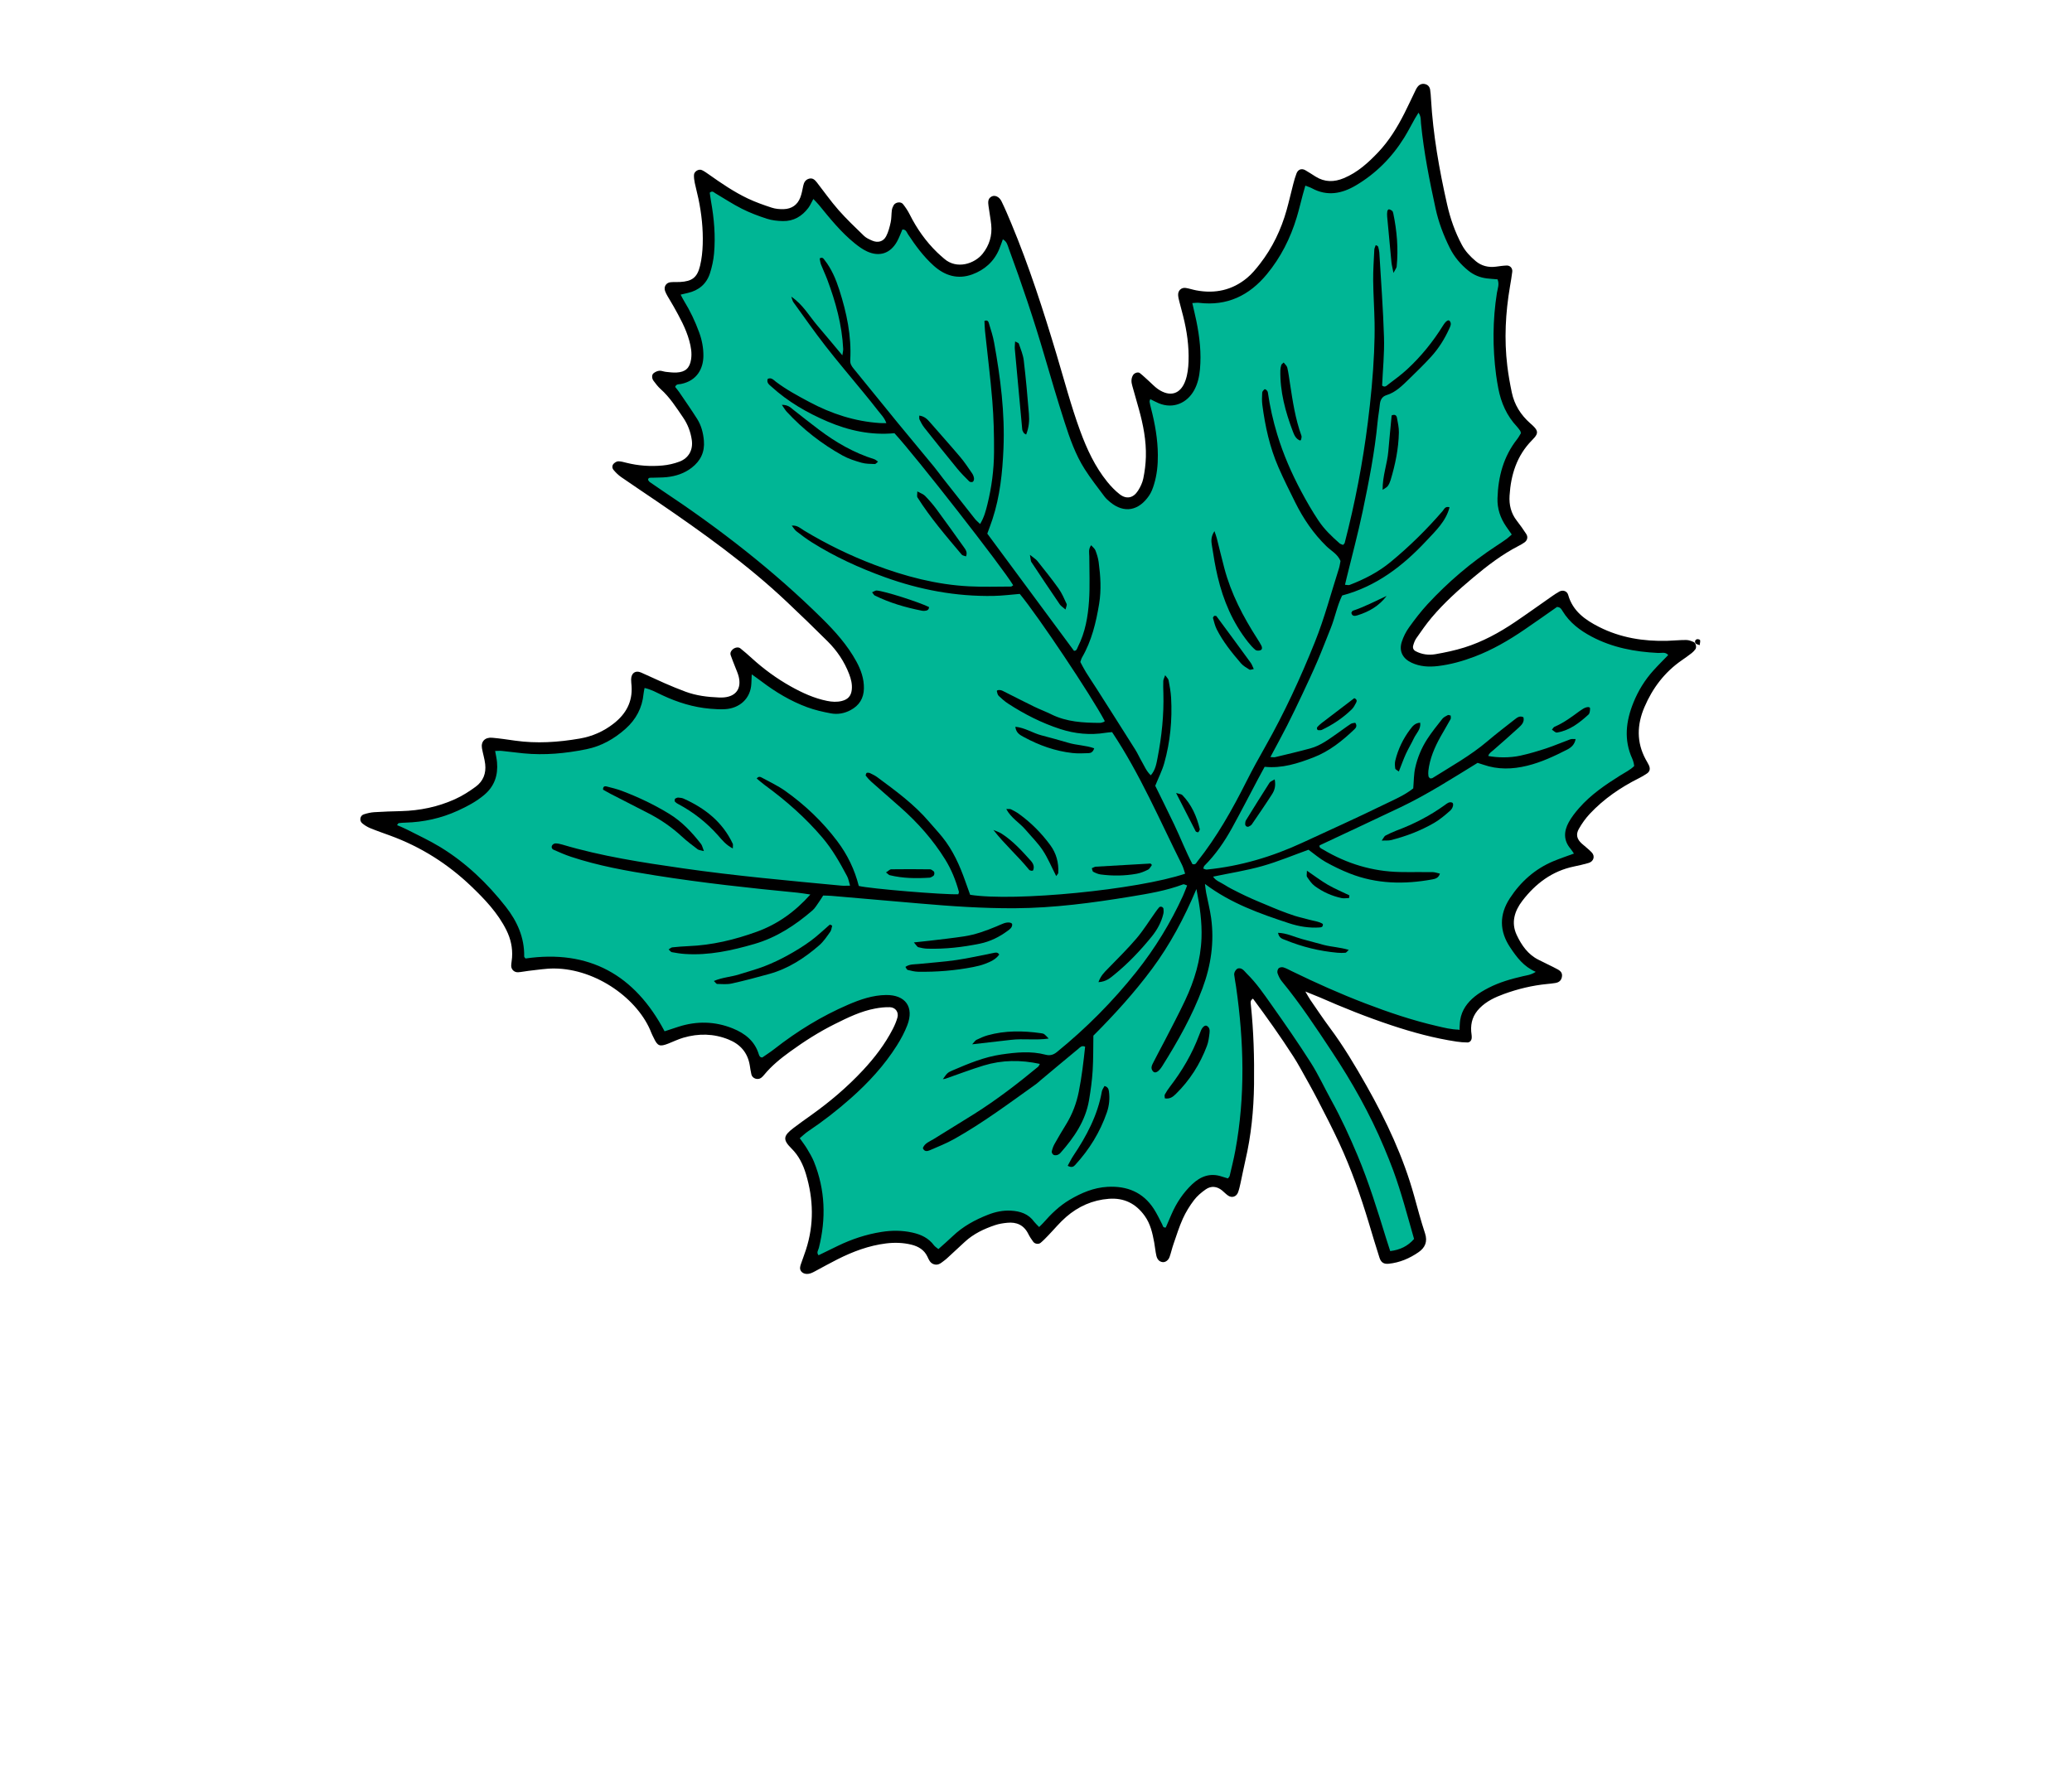
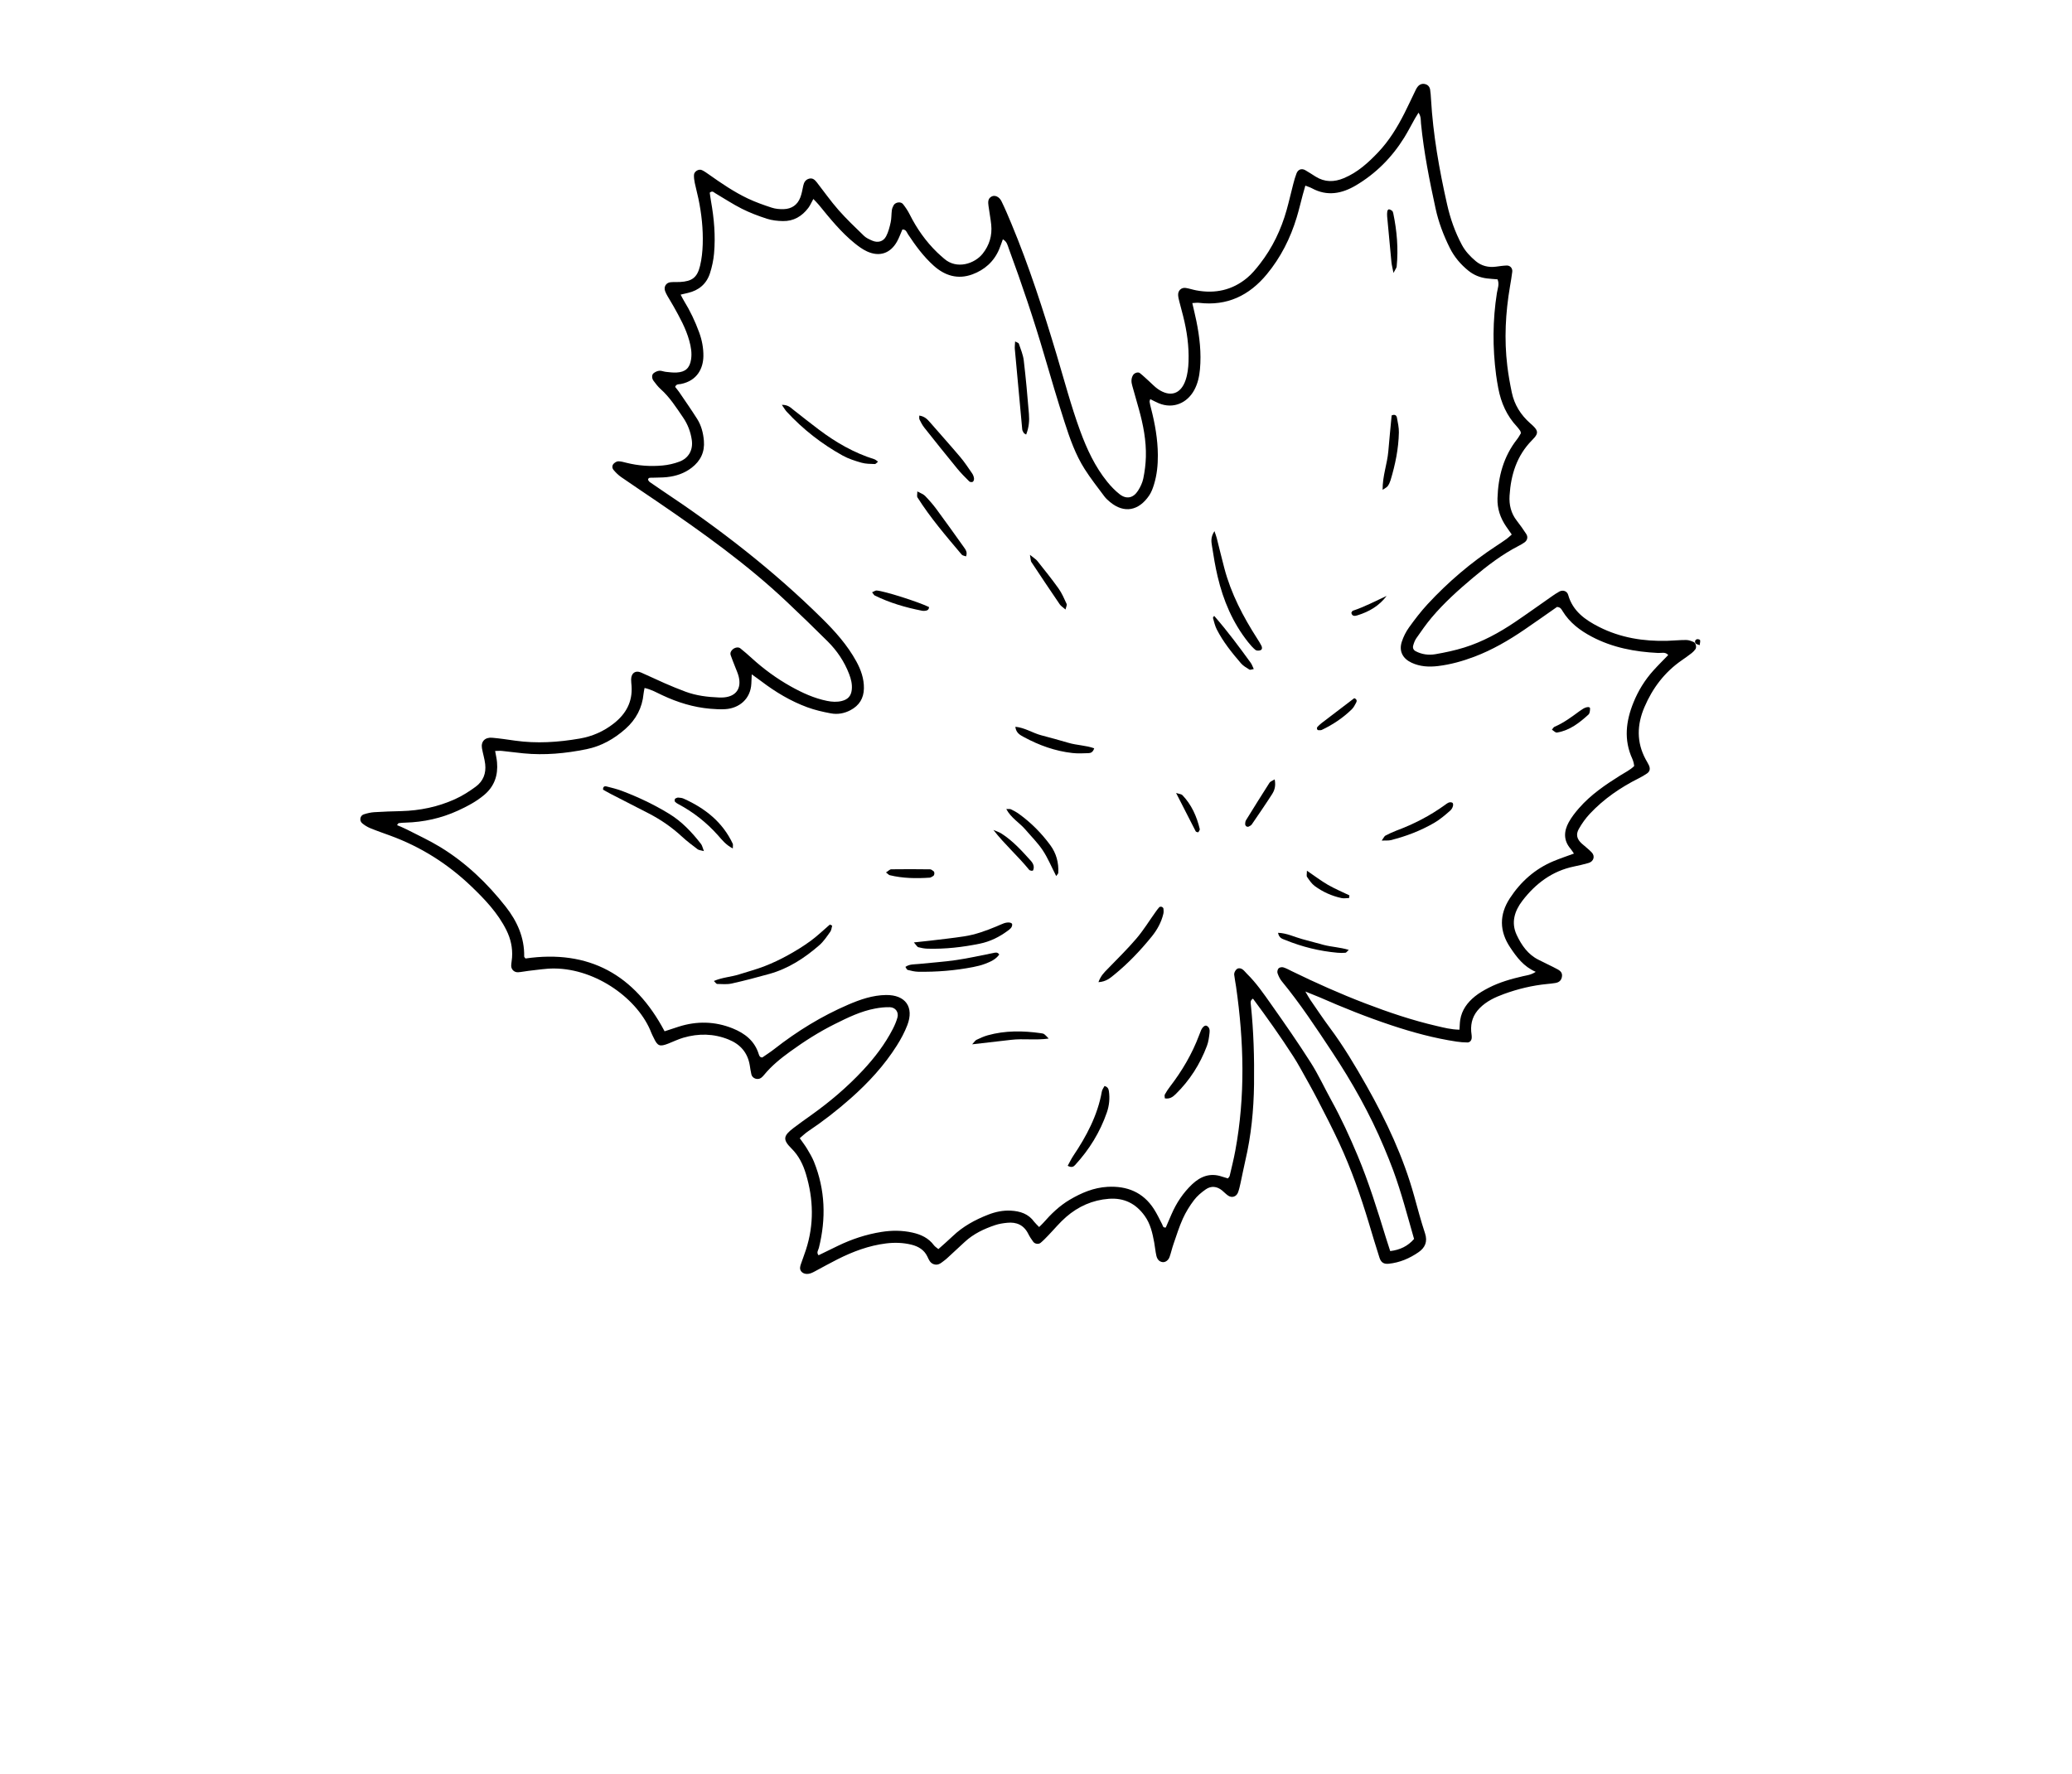
<svg xmlns="http://www.w3.org/2000/svg" width="793" height="679" viewBox="0 0 793 679" fill="none">
  <g clip-path="url(#clip0_63_2337)">
-     <path d="M290.98 406.329C290.508 405.499 290.083 404.957 289.865 404.34C287.61 397.971 282.626 394.947 276.453 393.438C270.247 391.917 264.14 392.419 258.126 394.511C256.863 394.955 255.562 395.294 254.054 395.743C242.727 374.014 225.151 364.467 200.667 367.92C200.324 367.19 199.668 366.454 199.675 365.717C199.693 356.402 194.842 349.314 188.99 342.841C182.266 335.406 174.754 328.791 165.969 323.844C161.78 321.483 157.318 319.597 152.993 317.484C151.814 316.912 150.198 316.715 150.514 314.438C151.761 314.277 153.082 313.982 154.394 313.965C162.463 313.868 170.139 312.141 177.284 308.363C179.859 307.003 182.463 305.565 184.698 303.734C188.097 300.961 189.613 297.149 189.24 292.717C189.072 290.695 188.774 288.692 188.478 286.216C191.381 286.495 193.78 286.595 196.139 286.959C205.822 288.43 215.422 287.749 224.925 285.741C231.142 284.43 236.524 281.396 240.668 276.472C243.275 273.377 244.993 269.838 245.273 265.73C245.343 264.712 245.179 263.68 245.095 262.119C247.42 262.755 248.724 262.98 249.918 263.471C253.111 264.777 256.228 266.244 259.413 267.555C264.585 269.68 270.011 270.575 275.578 270.604C283.009 270.644 286.161 267.535 286.515 260.007C286.552 259.331 286.32 258.642 286.307 258.556C288.436 257.284 289.281 258.208 290.243 258.943C295.759 263.12 301.625 266.782 308.031 269.37C311.351 270.705 314.925 271.793 318.464 272.137C327.36 272.988 330.762 267.66 329.27 260.131C328.257 254.999 325.825 250.395 322.412 246.418C316.012 238.956 308.674 232.421 301.463 225.763C285.704 211.226 268.188 199.002 250.537 186.956C249.183 186.033 247.322 185.534 246.83 183.135C247.595 182.756 248.383 182.123 249.252 181.978C250.6 181.758 252.006 181.959 253.375 181.82C255.249 181.624 257.175 181.486 258.977 180.95C266.731 178.672 269.924 172.722 267.665 164.924C265.998 159.161 262.563 154.442 258.778 149.931C258.348 149.416 257.899 148.925 257.535 148.505C257.754 146.072 259.607 146.339 261.032 146.042C264.4 145.36 266.719 143.446 267.448 140.101C267.914 137.955 268.138 135.648 267.928 133.466C267.351 127.332 264.682 121.913 261.566 116.7C260.793 115.407 260.043 114.11 259.075 112.469C260.461 111.998 261.358 111.538 262.305 111.386C266.903 110.671 269.709 107.946 271.042 103.635C271.599 101.84 272.017 99.965 272.196 98.102C272.881 90.675 272.323 83.298 270.949 75.972C270.704 74.689 270.604 73.375 270.425 72.034C272.523 71.6 273.59 72.876 274.881 73.607C279.073 75.989 283.138 78.662 287.53 80.585C290.941 82.083 294.725 82.965 298.425 83.504C303.36 84.222 307.145 82.172 309.31 77.494C309.66 76.742 310.173 76.053 310.871 74.916C311.895 75.809 312.887 76.417 313.529 77.269C317.351 82.392 321.572 87.154 326.318 91.431C328.372 93.273 330.488 95.035 333.263 95.758C337.661 96.91 340.629 95.655 342.675 91.603C343.505 89.961 344.168 88.234 345.167 85.953C346.373 87.156 347.436 87.798 347.883 88.727C350.329 93.793 354.277 97.622 358.275 101.369C364.858 107.533 376.055 105.242 380.017 97.596C381.26 95.192 382.287 92.68 383.439 90.162C385.309 90.417 385.701 91.81 386.13 93.036C389.559 102.782 393.136 112.486 396.298 122.324C400.829 136.431 404.925 150.677 409.427 164.793C411.845 172.361 415.101 179.604 420.086 185.902C421.575 187.782 423.239 189.541 424.969 191.206C425.812 192.025 426.93 192.628 428.021 193.107C431.821 194.807 435.566 193.801 438.071 190.493C440.904 186.756 441.684 182.347 441.987 177.833C442.453 170.889 441.461 164.075 439.763 157.353C439.349 155.726 438.952 154.089 438.417 151.897C439.722 152.039 440.494 152.044 441.221 152.222C441.703 152.335 442.13 152.711 442.602 152.913C449.289 155.836 454.523 153.592 457.047 146.784C458.97 141.589 458.581 136.235 457.988 130.927C457.529 126.827 456.592 122.788 455.891 118.715C455.719 117.724 455.636 116.706 455.506 115.638C457.453 114.411 459.364 115.134 461.172 115.149C465.165 115.176 469.029 114.798 472.826 113.342C477.702 111.465 481.222 108.052 484.346 104.088C490.888 95.801 494.776 86.304 497.178 76.118C497.494 74.775 497.87 73.449 498.298 72.146C498.452 71.672 498.828 71.279 499.349 70.467C500.524 70.794 501.854 70.989 503.025 71.531C508.588 74.08 513.689 73.086 518.733 69.993C527.493 64.615 534.101 57.322 538.846 48.255C539.723 46.58 540.654 44.914 541.651 43.308C541.965 42.793 542.574 42.463 543.013 42.074C544.71 43.1 544.354 44.59 544.564 45.874C546.37 56.753 547.983 67.66 550.071 78.484C550.948 83.013 552.628 87.421 554.316 91.739C555.299 94.268 556.821 96.67 558.451 98.854C561.681 103.196 565.864 106.022 571.58 105.841C572.239 105.818 572.91 106 573.778 106.127C574.653 108.567 574.075 110.943 573.709 113.232C571.925 124.405 572.184 135.559 573.966 146.691C575.021 153.272 576.95 159.444 582.232 164.032C582.588 164.339 582.706 164.931 583.101 165.719C582.361 166.862 581.592 168.166 580.706 169.388C576.176 175.609 574.339 182.706 574.047 190.238C573.892 194.27 574.712 198.107 577.272 201.438C578.075 202.486 578.577 203.767 579.402 205.271C577.729 206.534 576.315 207.78 574.743 208.747C562.618 216.201 552.182 225.585 543.041 236.418C541.274 238.513 539.736 240.851 538.414 243.262C535.507 248.588 537.098 252.36 543.027 253.637C545.818 254.231 548.889 254.193 551.732 253.758C559.812 252.542 567.464 249.863 574.436 245.567C580.438 241.864 586.296 237.919 592.223 234.091C593.505 233.268 594.826 232.5 596.101 231.717C596.741 232.074 597.314 232.218 597.583 232.586C603.976 241.648 613.335 245.673 623.738 247.718C627.768 248.512 631.94 248.592 636.051 249.01C637.186 249.128 638.328 249.289 639.908 249.487C639.083 251.694 637.68 252.921 636.352 254.119C631.243 258.747 627.898 264.531 625.402 270.835C622.959 276.996 622.837 283.263 625.152 289.531C625.622 290.799 626.098 292.074 626.589 293.422C625.273 295.096 623.577 295.902 621.902 296.739C614.882 300.289 609.014 305.269 603.891 311.183C603.103 312.088 602.409 313.092 601.779 314.122C598.991 318.703 599.261 321.481 602.813 325.741C603.025 325.995 603.092 326.362 603.222 326.684C602.912 328.579 601.194 328.336 599.985 328.671C591.324 331.073 584.531 336.084 579.307 343.31C574.692 349.697 574.621 356.495 578.941 363.043C580.872 365.963 583.123 368.495 586.147 370.321C586.983 370.825 587.7 371.53 588.431 372.12C587.821 374.094 586.202 373.875 584.986 374.251C580.706 375.558 576.363 376.638 572.138 378.108C570.057 378.839 568.189 380.178 566.259 381.311C562.597 383.452 560.69 386.839 559.635 390.802C558.38 395.495 558.037 395.699 553.299 394.654C542.848 392.336 532.589 389.328 522.688 385.255C513.766 381.586 504.972 377.592 496.132 373.736C494.277 372.925 492.431 372.109 490.707 371.35C489.325 373.047 490.367 373.999 491.005 374.913C497.264 383.784 503.736 392.519 509.813 401.518C520.267 416.978 529.08 433.323 535.142 451.031C537.48 457.874 539.364 464.881 541.355 471.837C542.307 475.168 542.069 475.606 539.228 477.281C536.863 478.671 534.478 480.05 531.194 479.564C529.137 473.021 527.218 466.44 524.99 459.957C522.753 453.445 520.438 446.939 517.75 440.612C515.063 434.284 512.038 428.084 508.858 421.982C505.761 416.034 502.071 410.406 499.027 404.433C495.869 398.244 491.66 392.788 487.664 387.195C483.735 381.698 479.537 376.377 474.78 371.575C472.553 373.401 473.55 374.998 473.794 376.4C476.641 393.16 477.122 410.022 475.602 426.897C474.897 434.753 473.004 442.515 471.606 450.31C471.495 450.931 470.996 451.469 470.54 452.307C469.631 452.09 468.788 452.016 468.06 451.685C463.879 449.744 460.296 451.05 457.077 453.792C453.601 456.76 451.396 460.686 449.48 464.753C448.673 466.462 448.071 468.277 447.238 469.982C446.912 470.634 446.196 471.098 445.276 472.035C444.427 470.004 443.835 468.443 443.128 466.939C439.774 459.775 434.315 455.712 426.241 455.328C420.689 455.065 415.651 456.641 410.993 459.441C407.149 461.745 403.488 464.346 400.641 467.928C399.896 468.861 398.993 469.668 397.987 470.701C397.249 470.117 396.455 469.725 395.99 469.092C393.108 465.181 389.07 464.157 384.547 464.523C380.731 464.833 377.016 465.864 373.813 467.969C370.076 470.41 366.539 473.173 362.986 475.877C361.64 476.898 360.483 478.155 359.272 479.283C358.51 478.904 357.903 478.796 357.64 478.436C354.321 473.73 349.44 472.395 344.089 472.217C336.516 471.956 329.415 473.967 322.601 477.066C319.941 478.271 317.381 479.703 314.738 480.967C314.008 481.311 313.168 481.412 312.444 481.61C311.206 480.039 312.113 478.78 312.453 477.538C314.945 468.329 314.702 459.114 312.427 449.921C311.508 446.213 310.069 442.726 307.673 439.681C306.73 438.483 305.918 437.182 305.191 436.141C305.754 433.845 307.5 433.195 308.848 432.195C313.148 429.018 317.663 426.116 321.762 422.701C329.861 415.952 337.223 408.452 342.723 399.367C344.234 396.871 345.616 394.24 346.605 391.505C348.632 385.884 345.683 381.842 339.688 381.911C333.539 381.981 327.818 383.951 322.342 386.577C314.261 390.454 306.404 394.753 299.24 400.2C297.331 401.65 295.613 403.357 293.723 404.852C292.953 405.461 291.994 405.798 290.98 406.329Z" fill="#00B695" />
    <path d="M499.589 379.574C500.499 381.114 500.955 381.989 501.508 382.798C503.96 386.347 506.348 389.94 508.914 393.398C514.187 400.464 518.687 408.033 523.014 415.676C530.567 429.047 537.092 442.909 541.215 457.786C542.55 462.599 543.827 467.43 545.397 472.173C546.446 475.354 545.382 477.644 542.932 479.353C539.498 481.737 535.691 483.365 531.471 483.791C529.613 483.976 528.542 483.305 527.952 481.459C526.533 477.036 525.197 472.578 523.867 468.128C520.728 457.73 517.143 447.489 512.577 437.637C509.971 432.021 507.133 426.495 504.283 421.002C502.144 416.868 499.843 412.823 497.579 408.764C496.74 407.257 495.848 405.776 494.922 404.33C490.076 396.789 484.879 389.493 479.545 382.305C478.429 382.977 478.635 383.814 478.725 384.638C479.795 394.766 480.077 404.935 479.948 415.107C479.82 424.959 478.856 434.733 476.604 444.353C475.934 447.208 475.406 450.095 474.769 452.962C474.511 454.135 474.242 455.327 473.833 456.452C473.214 458.124 471.496 458.696 470.042 457.713C469.196 457.145 468.493 456.359 467.703 455.717C465.73 454.126 463.538 453.882 461.48 455.306C459.809 456.472 458.178 457.846 456.958 459.454C455.309 461.632 453.831 464.023 452.704 466.511C451.29 469.637 450.267 472.951 449.135 476.211C448.566 477.837 448.201 479.534 447.632 481.16C447.173 482.485 445.996 483.306 444.928 483.165C443.519 482.977 442.852 481.918 442.571 480.719C442.186 479.049 442.051 477.312 441.738 475.626C441.072 472.061 440.316 468.57 438.126 465.499C434.729 460.73 430.197 458.49 424.374 458.924C418.14 459.396 412.676 461.837 408.01 465.896C405.553 468.035 403.467 470.589 401.195 472.943C400.247 473.923 399.302 474.925 398.249 475.79C397.466 476.431 396.063 476.216 395.451 475.39C394.737 474.434 394.07 473.41 393.537 472.34C391.849 468.955 389.045 467.732 385.44 468.108C383.907 468.267 382.341 468.497 380.887 468.99C376.613 470.424 372.577 472.318 369.22 475.44C367.075 477.433 364.924 479.418 362.773 481.403C362.39 481.753 362.013 482.111 361.597 482.413C360.361 483.286 359.271 484.555 357.468 484.005C355.949 483.539 355.511 482.25 354.9 480.985C353.691 478.472 351.482 477.153 348.888 476.504C345.681 475.703 342.419 475.604 339.129 476.008C332.533 476.826 326.434 479.119 320.551 482.077C317.628 483.549 314.772 485.151 311.885 486.693C311.43 486.939 310.97 487.177 310.484 487.363C308.942 487.966 307.443 487.699 306.673 486.747C305.916 485.798 306.22 484.794 306.563 483.81C307.176 482.011 307.86 480.245 308.447 478.442C311.592 468.778 311.349 459.089 308.447 449.436C307.351 445.78 305.729 442.455 302.919 439.665C299.498 436.271 299.756 434.826 303.683 431.827C305.876 430.155 308.126 428.55 310.382 426.952C317.563 421.836 324.259 416.161 330.271 409.709C334.75 404.906 338.727 399.708 341.739 393.836C342.437 392.463 343.057 391.014 343.468 389.534C344.041 387.491 342.727 385.641 340.566 385.577C338.695 385.523 336.789 385.742 334.938 386.088C329.455 387.111 324.48 389.542 319.549 392.001C313.519 395.002 307.845 398.617 302.389 402.577C298.742 405.216 295.274 408.025 292.407 411.527C292.079 411.921 291.718 412.303 291.316 412.607C290.04 413.592 287.962 412.902 287.579 411.337C287.3 410.173 287.145 408.968 286.946 407.784C286.126 402.93 283.31 399.742 278.793 397.929C273.12 395.645 267.353 395.567 261.551 397.251C259.575 397.826 257.703 398.753 255.779 399.505C252.47 400.796 251.664 400.472 250.183 397.298C249.89 396.674 249.539 396.069 249.297 395.434C244.412 382.601 228.322 370.86 212.112 370.763C208.856 370.741 205.599 371.311 202.349 371.652C200.98 371.792 199.631 372.13 198.26 372.2C196.744 372.264 195.603 371.087 195.648 369.625C195.686 368.594 195.909 367.575 195.974 366.549C196.23 362.848 195.45 359.374 193.799 356.058C190.511 349.463 185.511 344.228 180.282 339.224C171.333 330.669 161.042 324.173 149.385 319.906C146.796 318.958 144.184 318.062 141.628 317.008C140.545 316.558 139.498 315.906 138.597 315.139C137.442 314.161 137.794 312.225 139.207 311.759C140.509 311.336 141.877 311.008 143.236 310.922C146.675 310.698 150.127 310.595 153.569 310.51C160.72 310.32 167.562 308.904 174.12 305.948C176.991 304.655 179.579 302.991 182.072 301.157C184.973 299.027 186.089 296.014 185.693 292.532C185.46 290.485 184.813 288.489 184.458 286.455C184.014 283.869 185.604 282.181 188.388 282.426C191.309 282.68 194.211 283.127 197.119 283.533C205.4 284.706 213.618 284.162 221.831 282.746C226.709 281.907 231.041 279.997 234.921 276.947C239.569 273.303 242.12 268.686 241.714 262.646C241.658 261.786 241.533 260.928 241.547 260.067C241.591 257.673 243.182 256.528 245.31 257.443C248.318 258.737 251.256 260.185 254.261 261.493C256.943 262.659 259.652 263.796 262.404 264.807C266.495 266.315 270.775 266.839 275.104 267.01C275.796 267.036 276.485 267.04 277.172 266.974C281.709 266.527 283.819 263.567 282.723 259.047C282.403 257.723 281.798 256.466 281.311 255.175C280.762 253.726 280.145 252.3 279.655 250.834C279.356 249.931 279.759 249.153 280.465 248.555C281.325 247.837 282.606 247.605 283.336 248.195C284.819 249.371 286.247 250.62 287.642 251.892C292.242 256.095 297.238 259.748 302.671 262.79C307.048 265.232 311.579 267.32 316.547 268.321C318.43 268.698 320.302 268.822 322.184 268.349C324.509 267.767 325.735 266.439 325.995 264.047C326.217 261.942 325.721 259.959 324.964 257.993C323.138 253.239 320.351 249.109 316.779 245.549C311.666 240.44 306.453 235.425 301.203 230.459C286.012 216.093 269.054 203.989 251.846 192.224C247.16 189.016 242.411 185.887 237.746 182.641C236.643 181.874 235.635 180.887 234.782 179.85C234.233 179.182 234.206 178.16 234.892 177.481C235.34 177.039 236.051 176.601 236.638 176.594C237.647 176.599 238.667 176.892 239.673 177.148C244.238 178.301 248.88 178.632 253.539 178.207C255.741 178.006 257.976 177.499 260.045 176.717C263.584 175.383 265.31 172.229 264.766 168.448C264.316 165.346 263.225 162.443 261.447 159.842C258.816 156.004 256.337 152.06 252.809 148.919C251.787 148.012 250.959 146.876 250.123 145.781C249.446 144.894 249.385 143.518 250.09 142.92C250.69 142.406 251.548 142.009 252.321 141.93C253.143 141.854 254.002 142.271 254.857 142.36C256.224 142.506 257.613 142.683 258.978 142.606C262.345 142.432 263.994 140.879 264.492 137.577C264.864 135.143 264.449 132.785 263.803 130.434C262.51 125.733 260.162 121.52 257.807 117.313C257.052 115.96 256.212 114.655 255.444 113.3C255.104 112.71 254.784 112.082 254.55 111.441C253.953 109.789 254.91 108.211 256.647 108.04C257.845 107.925 259.06 108.023 260.264 107.952C264.872 107.692 266.841 106.259 267.93 101.752C268.572 99.094 268.86 96.305 268.946 93.562C269.138 87.684 268.505 81.861 267.311 76.098C266.892 74.073 266.329 72.079 265.91 70.055C265.706 69.05 265.563 68.015 265.599 66.998C265.635 65.625 267.422 64.543 268.661 65.133C269.58 65.568 270.432 66.179 271.267 66.766C276.054 70.152 280.896 73.465 286.205 75.99C289.153 77.385 292.251 78.486 295.358 79.498C296.799 79.97 298.424 80.113 299.951 80.064C302.983 79.969 305.211 78.451 306.3 75.587C306.849 74.153 307.112 72.598 307.425 71.079C307.694 69.804 308.282 68.815 309.57 68.424C310.979 67.986 311.857 68.838 312.623 69.817C315.379 73.343 317.958 77.04 320.912 80.393C323.976 83.87 327.352 87.082 330.69 90.308C331.528 91.118 332.703 91.634 333.795 92.113C335.953 93.054 338.062 92.517 339.141 90.453C340.005 88.809 340.479 86.93 340.882 85.101C341.214 83.593 341.127 82.01 341.332 80.473C341.42 79.82 341.681 79.142 342.021 78.562C342.738 77.352 344.772 77.08 345.606 78.141C346.554 79.347 347.442 80.654 348.125 82.022C350.851 87.472 354.3 92.382 358.668 96.627C359.536 97.464 360.448 98.246 361.352 99.034C366.219 103.298 373.065 100.922 376.082 97.126C378.685 93.857 379.775 90.13 379.36 86.01C379.119 83.613 378.629 81.249 378.326 78.848C378.152 77.48 377.981 76.015 379.53 75.218C380.765 74.581 382.429 75.288 383.297 77.058C384.66 79.842 385.863 82.703 387.053 85.56C393.887 101.95 399.31 118.828 404.405 135.828C407.323 145.553 409.901 155.385 413.404 164.95C415.977 171.961 419.076 178.64 423.795 184.472C425.195 186.191 426.773 187.843 428.516 189.205C431.114 191.234 433.739 190.691 435.549 187.844C436.458 186.418 437.236 184.788 437.571 183.148C438.12 180.46 438.474 177.695 438.551 174.958C438.727 168.701 437.543 162.613 435.87 156.605C435.039 153.616 434.207 150.626 433.343 147.659C432.941 146.285 432.864 144.956 433.604 143.66C434.102 142.78 435.52 142.252 436.277 142.847C437.486 143.8 438.588 144.887 439.742 145.914C440.896 146.941 441.948 148.11 443.214 148.976C447.864 152.15 451.919 150.893 453.747 145.529C454.515 143.29 454.797 140.813 454.882 138.425C455.09 132.536 454.258 126.733 452.818 121.024C452.352 119.186 451.835 117.36 451.382 115.525C451.169 114.693 450.949 113.853 450.899 113.002C450.795 111.242 452.13 109.968 453.83 110.236C455.185 110.449 456.502 110.913 457.858 111.161C465.042 112.508 471.612 111.093 477.268 106.402C479.106 104.883 480.672 102.975 482.145 101.085C486.976 94.89 490.309 87.92 492.43 80.365C493.364 77.042 494.111 73.672 494.986 70.332C495.335 69.001 495.705 67.667 496.205 66.384C496.792 64.852 498.148 64.355 499.553 65.148C500.901 65.91 502.18 66.778 503.497 67.597C507.007 69.781 510.553 69.778 514.353 68.191C519.599 65.997 523.643 62.301 527.458 58.292C531.651 53.877 534.785 48.724 537.524 43.327C538.847 40.714 540.069 38.041 541.354 35.407C541.728 34.638 542.068 33.821 542.603 33.164C543.283 32.324 544.246 31.924 545.37 32.18C546.5 32.444 547.162 33.223 547.343 34.314C547.535 35.504 547.606 36.707 547.677 37.911C548.462 51.547 550.829 64.942 553.835 78.234C555.05 83.639 556.853 88.799 559.479 93.716C560.82 96.232 562.712 98.198 564.793 99.961C566.979 101.805 569.667 102.471 572.564 102.081C573.927 101.899 575.286 101.695 576.66 101.646C577.969 101.608 578.931 102.698 578.778 104.022C578.554 105.904 578.222 107.767 577.908 109.64C576.185 119.731 575.646 129.858 576.873 140.042C577.28 143.457 577.887 146.852 578.594 150.223C579.572 154.931 582.019 158.827 585.609 162.007C586.127 162.462 586.653 162.91 587.121 163.411C588.562 164.935 588.61 165.919 587.326 167.452C586.998 167.847 586.632 168.22 586.274 168.588C580.513 174.451 578.254 181.724 577.745 189.691C577.515 193.243 578.289 196.522 580.549 199.389C581.834 201.01 583.013 202.717 584.139 204.449C584.867 205.561 584.55 206.869 583.473 207.632C582.779 208.128 582.027 208.559 581.26 208.952C574.933 212.207 569.33 216.482 563.892 221.045C558.2 225.819 552.694 230.76 547.905 236.44C545.803 238.936 543.941 241.641 542.071 244.317C541.499 245.141 541.122 246.161 540.857 247.137C540.625 248.008 540.911 248.825 541.809 249.298C544.197 250.552 546.792 250.881 549.357 250.439C553.08 249.791 556.814 249.007 560.406 247.884C567.361 245.715 573.726 242.244 579.759 238.177C584.478 234.991 589.097 231.662 593.767 228.405C594.753 227.717 595.755 227.017 596.804 226.452C598.158 225.732 599.758 226.246 600.174 227.741C601.932 233.973 606.685 237.311 611.993 240.003C620.182 244.147 628.984 245.56 638.088 245.319C640.503 245.254 642.911 244.993 645.318 245.003C646.3 245.004 647.317 245.394 648.241 245.801C649.08 246.173 649.397 247.832 648.85 248.556C648.439 249.103 647.971 249.618 647.43 250.031C646.202 250.982 644.94 251.886 643.662 252.766C637.085 257.307 632.47 263.422 629.359 270.711C626.499 277.41 626.284 284.085 629.813 290.653C630.222 291.408 630.683 292.138 631.052 292.921C631.677 294.257 631.466 295.327 630.338 296.102C629.347 296.782 628.305 297.39 627.226 297.93C620.23 301.428 613.843 305.801 608.477 311.518C606.843 313.261 605.421 315.258 604.249 317.34C603.039 319.472 603.537 321.253 605.333 322.895C606.603 324.054 608.015 325.079 609.192 326.326C610.565 327.767 609.922 329.812 607.977 330.365C606.156 330.89 604.304 331.32 602.453 331.701C594.087 333.424 587.725 338.205 582.642 344.836C579.628 348.771 578.265 353.208 580.47 357.911C582.308 361.818 584.753 365.407 588.849 367.431C590.092 368.042 591.32 368.65 592.554 369.267C593.789 369.883 595.036 370.467 596.239 371.141C597.619 371.915 598.017 372.808 597.753 374.091C597.472 375.469 596.528 376.116 595.239 376.318C594.22 376.485 593.197 376.596 592.163 376.69C586.466 377.237 580.942 378.574 575.586 380.525C572.195 381.768 568.934 383.263 566.297 385.942C563.797 388.478 562.822 391.404 563.058 394.844C563.121 395.698 563.33 396.557 563.251 397.392C563.165 398.303 562.589 399.071 561.599 399.076C560.227 399.076 558.85 398.95 557.493 398.75C548.938 397.472 540.624 395.2 532.432 392.476C523.096 389.367 513.976 385.719 504.98 381.758C503.444 381.116 501.861 380.507 499.589 379.574ZM397.7 469.731C398.354 469.074 398.85 468.633 399.287 468.14C402.253 464.747 405.457 461.625 409.358 459.317C413.851 456.655 418.592 454.636 423.888 454.346C431.329 453.942 437.46 456.39 441.608 462.81C442.814 464.675 443.766 466.718 444.792 468.697C445.076 469.256 445.03 470.056 446.171 469.91C446.882 468.268 447.628 466.541 448.375 464.815C450.246 460.495 452.823 456.629 456.237 453.385C459.431 450.353 463.159 448.899 467.605 450.407C468.407 450.674 469.224 450.896 469.963 451.125C470.274 450.672 470.568 450.432 470.629 450.129C471.372 446.94 472.177 443.754 472.771 440.538C476.655 419.626 476.073 398.686 473.074 377.741C472.854 376.205 472.526 374.684 472.354 373.149C472.245 372.162 473.164 370.835 473.91 370.717C474.842 370.563 475.567 370.991 476.186 371.658C476.536 372.041 476.87 372.434 477.238 372.792C480.83 376.314 483.663 380.46 486.538 384.53C491.716 391.851 496.831 399.216 501.64 406.771C504.594 411.412 506.897 416.459 509.561 421.279C513.308 428.073 516.538 435.11 519.539 442.26C523.879 452.6 527.174 463.291 530.47 473.982C530.969 475.596 531.503 477.209 532.064 478.945C535.831 478.48 538.785 477.07 541.194 474.301C538.638 465.4 536.35 456.559 533.198 447.99C532.129 445.084 530.947 442.22 529.752 439.355C524.347 426.436 517.483 414.275 509.774 402.632C503.691 393.437 497.612 384.215 490.59 375.675C489.845 374.776 489.316 373.645 488.935 372.539C488.751 372.005 488.966 371.076 489.364 370.68C489.73 370.306 490.647 370.163 491.194 370.337C492.337 370.686 493.396 371.306 494.48 371.826C503.623 376.287 512.913 380.432 522.41 384.078C531.433 387.535 540.582 390.631 550.008 392.802C552.657 393.412 555.309 394.128 558.578 394.187C558.677 392.853 558.671 391.64 558.855 390.448C559.454 386.661 561.6 383.77 564.481 381.441C566.076 380.15 567.9 379.103 569.726 378.16C573.891 376.011 578.371 374.753 582.911 373.701C584.357 373.366 585.872 373.267 587.762 372.043C583.128 370.028 580.498 366.461 578.012 362.746C573.797 356.467 573.767 350.117 577.865 343.854C582.01 337.523 587.496 332.621 594.547 329.675C597.03 328.641 599.584 327.792 602.379 326.764C601.819 325.961 601.484 325.38 601.051 324.878C598.316 321.668 598.517 318.194 600.396 314.768C601.467 312.827 602.874 311.03 604.335 309.361C608.807 304.244 614.372 300.456 620.081 296.875C621.947 295.703 623.966 294.732 625.442 293.253C625.337 292.629 625.314 292.29 625.219 291.967C625.085 291.469 624.945 290.964 624.728 290.501C621.399 283.237 622.277 276.053 625.163 268.934C626.984 264.425 629.513 260.32 632.771 256.7C634.595 254.67 636.538 252.76 638.46 250.769C637.373 249.447 635.889 250.033 634.591 249.969C625.713 249.532 617.133 247.93 609.184 243.724C604.704 241.353 600.749 238.379 598.053 233.972C597.61 233.253 597.248 232.429 595.904 232.351C591.879 235.159 587.675 238.151 583.41 241.055C577.415 245.143 571.167 248.781 564.353 251.371C559.826 253.087 555.191 254.394 550.38 254.973C546.899 255.392 543.49 255.217 540.249 253.708C536.81 252.1 535.343 249.235 536.498 245.687C537.122 243.75 538.083 241.839 539.27 240.183C541.476 237.108 543.791 234.086 546.348 231.31C554.225 222.8 562.998 215.321 572.713 208.957C574.014 208.109 575.303 207.245 576.565 206.341C577.228 205.867 577.813 205.281 578.579 204.617C577.736 203.408 577.051 202.444 576.388 201.476C574.198 198.253 573.005 194.712 573.122 190.777C573.377 182.479 575.413 174.77 580.647 168.117C581.258 167.348 581.704 166.445 582.092 165.832C581.944 165.297 581.945 165.096 581.848 164.974C581.447 164.415 581.055 163.837 580.587 163.336C576.675 159.186 574.492 154.208 573.432 148.672C573.114 146.978 572.826 145.277 572.594 143.571C571.22 133.076 571.249 122.607 572.903 112.128C573.17 110.476 573.92 108.806 573.139 106.94C571.808 106.828 570.442 106.753 569.072 106.586C566.448 106.265 564.057 105.297 562 103.636C559.017 101.225 556.582 98.361 554.86 94.894C552.473 90.082 550.575 85.106 549.435 79.861C547.088 69.088 544.936 58.273 543.848 47.272C543.727 45.997 543.919 44.61 542.892 43.139C542.341 44.044 541.893 44.724 541.493 45.439C540.139 47.838 538.891 50.304 537.442 52.651C532.728 60.253 526.571 66.463 518.865 71.012C513.542 74.147 507.95 75.235 502.144 72.099C501.42 71.706 500.6 71.462 499.585 71.059C499.194 72.431 498.862 73.549 498.563 74.68C497.807 77.512 497.143 80.374 496.295 83.176C493.877 91.187 490.176 98.544 484.831 105.003C478.108 113.132 469.639 117.232 458.902 115.929C458.112 115.83 457.297 115.985 456.321 116.027C456.89 118.538 457.431 120.702 457.877 122.885C459.121 128.991 459.822 135.132 459.25 141.382C458.993 144.15 458.409 146.838 457.07 149.309C454.408 154.24 449.06 156.694 443.464 154.369C442.362 153.908 441.309 153.331 440.227 152.797C440.122 153.19 439.928 153.538 439.977 153.846C440.105 154.691 440.319 155.523 440.533 156.355C442.043 162.215 443.098 168.134 443.136 174.207C443.164 178.028 442.786 181.791 441.667 185.443C441.224 186.91 440.67 188.42 439.819 189.676C435.847 195.544 430.256 196.666 424.866 192.212C424.077 191.556 423.283 190.858 422.676 190.04C420.102 186.587 417.427 183.194 415.122 179.566C411.586 174.007 409.423 167.786 407.42 161.56C404.733 153.198 402.244 144.782 399.778 136.349C395.716 122.457 391.105 108.761 386.095 95.188C385.63 93.929 385.419 92.492 383.814 91.614C383.328 92.934 382.915 94.191 382.406 95.41C380.411 100.146 376.8 103.327 372.12 105.044C366.599 107.063 361.626 105.58 357.308 101.678C353.425 98.181 350.385 94.026 347.521 89.701C347.021 88.95 346.784 87.78 345.363 87.861C344.674 89.417 344.111 91.051 343.276 92.532C340.731 97.038 336.563 98.421 331.812 96.239C330.12 95.457 328.563 94.31 327.101 93.131C321.85 88.875 317.633 83.626 313.386 78.421C312.787 77.681 312.082 77.026 311.287 76.174C310.53 77.53 310.063 78.659 309.352 79.605C306.927 82.809 303.717 84.717 299.637 84.632C297.589 84.595 295.465 84.364 293.528 83.741C290.262 82.686 287.005 81.46 283.944 79.919C280.409 78.142 277.105 75.931 273.688 73.931C273.165 73.622 272.684 72.882 271.634 73.768C271.778 74.719 271.907 75.871 272.11 76.993C273.301 83.633 273.888 90.339 273.28 97.063C273.048 99.612 272.499 102.182 271.716 104.619C270.397 108.695 267.447 111.179 263.249 112.146C262.421 112.333 261.591 112.533 260.494 112.791C260.984 113.714 261.338 114.459 261.765 115.155C264.126 118.98 266.045 123.019 267.583 127.241C268.656 130.169 269.243 133.198 269.204 136.346C269.135 140.874 266.966 145.733 260.56 147.01C259.831 147.152 258.844 146.907 258.399 148.116C258.885 148.746 259.447 149.382 259.922 150.079C262.245 153.494 264.613 156.888 266.825 160.381C268.411 162.891 269.14 165.751 269.393 168.707C269.762 173 268.16 176.399 264.734 179.049C261.899 181.239 258.668 182.288 255.19 182.658C253.308 182.859 251.399 182.785 249.507 182.887C248.916 182.921 248.059 182.692 248.032 183.739C248.253 184.022 248.411 184.349 248.67 184.535C250.224 185.626 251.787 186.698 253.356 187.743C275.205 202.262 295.879 218.252 314.566 236.715C319.612 241.693 324.317 246.945 327.746 253.216C329.505 256.433 330.703 259.829 330.638 263.55C330.572 267.32 328.857 270.1 325.475 271.88C323.083 273.147 320.528 273.57 317.954 273.084C314.913 272.523 311.869 271.821 308.974 270.756C302.628 268.423 296.871 264.969 291.484 260.891C290.325 260.009 289.134 259.184 287.709 258.158C287.653 259.603 287.61 260.626 287.558 261.655C287.302 267.543 282.936 271.168 277.517 271.485C275.631 271.596 273.721 271.486 271.834 271.324C265.407 270.773 259.334 268.899 253.506 266.157C251.379 265.159 249.309 263.955 246.69 263.371C246.524 264.302 246.362 264.935 246.303 265.579C245.797 270.991 243.407 275.448 239.377 279.028C235.056 282.869 230.15 285.653 224.434 286.816C216.448 288.439 208.415 289.198 200.271 288.39C197.527 288.118 194.794 287.743 192.044 287.463C191.243 287.383 190.411 287.479 189.497 287.491C189.778 289.115 190.11 290.455 190.222 291.819C190.651 296.756 189.259 300.966 185.36 304.277C182.291 306.879 178.781 308.713 175.186 310.358C168.841 313.247 162.142 314.73 155.156 314.923C154.296 314.944 153.436 315 152.586 315.12C152.393 315.148 152.242 315.525 151.956 315.879C153.249 316.443 154.52 316.926 155.725 317.552C160.005 319.754 164.409 321.777 168.51 324.282C178.319 330.275 186.522 338.133 193.586 347.141C197.909 352.659 200.751 358.903 200.617 366.17C200.615 366.42 200.945 366.674 201.123 366.929C225.428 363.423 242.899 373.125 254.355 394.801C256.137 394.22 257.9 393.628 259.666 393.058C266.662 390.813 273.622 390.957 280.432 393.7C285.058 395.568 288.817 398.465 290.381 403.52C290.569 404.145 290.828 404.839 291.758 404.817C293.27 403.762 294.863 402.757 296.337 401.599C305.072 394.76 314.445 388.99 324.638 384.597C329.248 382.611 333.989 380.982 339.072 380.91C346.53 380.802 349.921 385.528 347.249 392.463C346.2 395.18 344.8 397.8 343.24 400.26C338.425 407.886 332.369 414.462 325.62 420.435C320.443 425.016 315.014 429.252 309.273 433.092C308.166 433.829 307.215 434.788 306.086 435.729C307.134 437.232 308.082 438.438 308.866 439.747C309.83 441.367 310.82 443.006 311.52 444.739C315.861 455.504 316.193 466.525 313.403 477.714C313.182 478.601 312.375 479.495 313.282 480.541C315.753 479.337 318.225 478.133 320.696 476.929C326.001 474.363 331.545 472.528 337.372 471.607C341.329 470.974 345.276 470.986 349.195 471.857C352.471 472.586 355.385 473.933 357.462 476.74C357.844 477.254 358.451 477.598 359.141 478.181C361.05 476.459 362.879 474.911 364.612 473.241C368.544 469.469 373.239 466.927 378.245 464.983C380.97 463.921 383.86 463.3 386.846 463.462C390.434 463.654 393.618 464.659 395.83 467.762C396.358 468.434 396.985 468.977 397.7 469.731Z" fill="black" />
-     <path d="M417.608 208.728C418.272 209.494 418.988 210.011 419.247 210.705C419.799 212.14 420.274 213.653 420.478 215.165C421.189 220.473 421.541 225.842 420.664 231.146C419.484 238.304 417.802 245.352 414.094 251.733C413.842 252.169 413.737 252.679 413.465 253.425C414.131 254.651 414.805 256.024 415.612 257.317C416.968 259.515 418.425 261.654 419.819 263.838C424.725 271.549 429.634 279.247 434.501 286.986C435.419 288.438 436.109 290.037 436.979 291.522C438.009 293.285 438.752 295.249 440.439 296.803C442.231 294.761 442.584 292.351 443.039 290.036C444.617 281.891 445.484 273.674 445.248 265.352C445.205 263.798 445.14 262.248 445.213 260.708C445.241 260.086 445.599 259.481 445.936 258.489C446.546 259.364 447.135 259.851 447.247 260.435C447.656 262.632 448.081 264.853 448.206 267.083C448.674 275.585 447.886 283.983 445.574 292.18C444.791 294.972 443.436 297.607 442.139 300.817C444.418 305.456 446.942 310.515 449.381 315.622C451.817 320.707 453.832 326.003 456.375 330.801C457.63 331.142 457.829 330.342 458.217 329.847C465.761 320.353 471.659 309.855 477.088 299.058C479.333 294.597 481.751 290.215 484.219 285.869C491.546 272.945 497.754 259.466 503.264 245.717C506.913 236.623 509.42 227.061 512.412 217.705C512.725 216.73 512.846 215.7 513.042 214.759C511.937 212.091 509.472 210.879 507.662 209.116C502.661 204.236 498.823 198.581 495.737 192.378C493.518 187.909 491.273 183.436 489.281 178.868C485.955 171.236 484.186 163.157 483.118 154.93C482.917 153.404 482.994 151.837 483.075 150.292C483.101 149.871 483.53 149.419 483.876 149.083C484.211 148.767 485.13 149.508 485.237 150.237C486.031 155.699 487.227 161.058 488.839 166.352C491.15 173.971 494.308 181.176 498.044 188.192C500.074 192 502.22 195.703 504.608 199.297C506.838 202.646 509.682 205.366 512.664 207.979C513.025 208.294 513.569 208.411 514.014 208.609C514.263 208.305 514.579 208.097 514.649 207.823C518.587 192.618 521.556 177.226 523.511 161.619C524.627 152.709 525.498 143.803 525.892 134.841C526.058 131.061 526.151 127.262 526.08 123.481C525.982 118.136 525.604 112.798 525.546 107.46C525.507 103.504 525.79 99.536 525.979 95.586C526.013 95.007 526.324 94.436 526.513 93.843C526.934 94.022 527.115 94.061 527.235 94.166C527.356 94.271 527.464 94.444 527.498 94.61C527.643 95.276 527.851 95.947 527.892 96.616C528.535 107.455 529.361 118.285 529.687 129.144C529.875 135.313 529.23 141.507 528.97 147.61C530.064 148.467 530.724 147.616 531.296 147.181C533.762 145.308 536.282 143.479 538.552 141.375C543.896 136.441 548.43 130.82 552.269 124.643C553.365 122.874 554.334 122.245 554.834 122.877C555.643 123.885 555.099 124.867 554.687 125.769C552.902 129.721 550.62 133.382 547.703 136.575C545.036 139.499 542.194 142.274 539.349 145.027C536.757 147.533 534.253 150.166 530.621 151.281C528.955 151.793 528.259 153.118 528.093 154.829C527.876 157.061 527.454 159.27 527.237 161.502C526.149 173.029 523.903 184.371 521.537 195.678C519.732 204.277 517.442 212.777 515.361 221.321C515.165 222.108 514.988 222.905 514.76 223.868C515.555 223.904 516.099 224.092 516.518 223.93C522.165 221.751 527.465 219.058 532.21 215.146C539.419 209.206 546.019 202.699 552.119 195.642C552.715 194.954 553.087 193.69 554.773 194.192C553.393 199.588 549.431 203.25 545.9 207.037C536.964 216.604 526.828 224.468 513.673 227.971C511.735 231.923 510.954 236.381 509.284 240.513C507.603 244.664 506.025 248.861 504.26 252.976C502.426 257.246 500.448 261.463 498.47 265.68C496.556 269.734 494.622 273.777 492.594 277.769C490.576 281.742 488.432 285.636 486.211 289.81C487.097 289.842 487.584 289.963 488.028 289.854C492.541 288.763 497.074 287.716 501.549 286.486C505.444 285.423 508.626 282.967 511.885 280.705C513.585 279.531 515.226 278.256 516.959 277.13C517.456 276.807 518.158 276.814 518.674 276.69C519.563 277.878 518.891 278.678 518.369 279.184C513.732 283.624 508.72 287.629 502.7 289.95C496.767 292.244 490.667 294.231 484.006 293.547C483.135 295.147 482.311 296.644 481.511 298.16C478.203 304.403 474.972 310.688 471.569 316.88C468.653 322.176 465.252 327.149 460.94 331.446C460.729 331.652 460.697 332.029 460.521 332.506C460.971 332.642 461.421 332.931 461.839 332.887C474.658 331.615 486.823 327.998 498.477 322.598C508.789 317.816 519.167 313.164 529.377 308.169C533.361 306.217 537.548 304.49 540.874 301.815C541.122 299.018 541.076 296.426 541.627 293.961C542.493 290.083 544.019 286.371 546.177 283.022C547.946 280.286 550.005 277.728 552.028 275.169C552.531 274.535 553.395 274.145 554.142 273.742C554.35 273.632 554.739 273.834 555.209 273.931C555.207 274.37 555.364 274.934 555.167 275.296C553.926 277.568 552.573 279.765 551.321 282.022C549.044 286.116 547.21 290.386 546.663 295.094C546.585 295.762 546.619 296.472 546.708 297.142C546.747 297.434 547.07 297.694 547.258 297.964C547.589 297.946 547.978 298.029 548.222 297.871C555.375 293.377 562.779 289.275 569.255 283.777C572.671 280.874 576.235 278.151 579.766 275.381C580.697 274.648 581.696 273.892 583.05 274.579C583.526 276.398 582.34 277.545 581.239 278.561C578.077 281.487 574.811 284.298 571.58 287.143C570.835 287.804 569.899 288.292 569.596 289.401C573.04 290.084 577.839 290.164 581.861 289.284C585.217 288.551 588.526 287.566 591.797 286.49C594.899 285.461 597.898 284.149 600.973 283.031C601.569 282.817 602.29 282.952 603.019 282.928C602.659 285.023 601.348 286.162 599.807 286.953C594.896 289.458 589.922 291.804 584.511 293.133C578.836 294.527 573.266 294.678 567.705 292.742C567.063 292.516 566.407 292.323 565.511 292.039C555.914 297.93 546.345 304.097 536.074 309.005C525.819 313.902 515.514 318.692 505.06 323.609C504.743 324.527 505.693 324.822 506.38 325.229C515.451 330.638 525.241 333.618 535.818 333.828C539.954 333.909 544.09 333.802 548.231 333.856C549.175 333.87 550.114 334.232 551.087 334.44C550.552 336.149 549.323 336.439 548.149 336.655C537.435 338.621 526.848 338.431 516.592 334.392C513.397 333.135 510.269 331.617 507.274 329.936C505.058 328.692 503.107 326.98 500.796 325.295C495.045 327.357 489.17 329.836 483.083 331.553C476.988 333.276 470.678 334.25 464.274 335.597C465.284 337.197 467.136 337.749 468.622 338.71C470.351 339.832 472.223 340.736 474.069 341.671C475.755 342.528 477.48 343.322 479.215 344.097C480.95 344.872 482.703 345.588 484.454 346.317C486.204 347.046 487.942 347.808 489.707 348.491C491.636 349.238 493.572 349.979 495.543 350.601C497.35 351.173 499.219 351.547 501.041 352.073C502.829 352.586 504.756 352.72 506.286 353.709C506.388 354.891 505.742 354.998 505.044 355.048C501.025 355.323 497.122 354.677 493.332 353.432C482.188 349.765 471.125 345.876 461.158 338.386C461.364 339.885 461.443 340.846 461.624 341.783C462.243 344.992 463.076 348.17 463.523 351.404C464.784 360.654 463.47 369.62 460.222 378.339C456.291 388.894 450.778 398.638 444.813 408.142C443.421 410.366 442.111 411.032 441.321 410.188C440.099 408.877 441 407.575 441.578 406.403C442.869 403.778 444.319 401.229 445.656 398.618C448.334 393.405 451.088 388.233 453.587 382.932C457.142 375.382 459.536 367.506 459.841 359.078C460.055 353.079 459.255 347.219 457.906 340.335C453.076 351.754 447.723 361.694 440.951 370.838C434.164 379.994 426.532 388.379 418.459 396.47C418.385 400.942 418.457 405.419 418.184 409.876C417.949 413.657 417.43 417.423 416.798 421.162C415.457 429.106 411.07 435.464 405.869 441.35C405.538 441.723 405.058 442.034 404.587 442.173C404.141 442.296 403.514 442.296 403.165 442.067C402.816 441.837 402.444 441.186 402.531 440.819C402.749 439.827 403.086 438.835 403.585 437.956C405.016 435.397 406.51 432.877 408.048 430.386C410.424 426.519 411.988 422.354 412.878 417.916C414.025 412.186 414.687 406.406 415.302 400.693C413.954 400.133 413.392 400.938 412.813 401.413C407.897 405.469 403.013 409.573 398.119 413.661C397.588 414.103 397.095 414.601 396.544 414.997C386.296 422.311 376.202 429.862 365.196 436.039C362.202 437.714 358.979 438.993 355.825 440.354C354.905 440.748 353.766 440.963 353.192 439.531C353.894 437.588 355.838 437 357.391 436.023C362.498 432.815 367.676 429.711 372.785 426.49C381.409 421.052 389.479 414.855 397.323 408.366C397.553 408.171 397.664 407.821 397.975 407.285C390.687 405.703 383.532 405.754 376.499 407.895C371.564 409.399 366.734 411.256 361.849 412.95C361.544 413.056 361.195 413.063 360.865 413.116C362.488 410.849 362.516 410.652 364.62 409.752C370.638 407.173 376.684 404.633 383.233 403.681C388.882 402.861 394.538 402.272 400.183 403.77C401.779 404.194 403.12 403.861 404.48 402.759C415.754 393.593 425.935 383.335 434.97 371.961C442.069 363.014 448.003 353.331 452.747 342.942C453.31 341.698 453.77 340.407 454.345 338.978C453.698 338.779 453.171 338.414 452.835 338.542C446.338 340.994 439.542 342.118 432.74 343.235C418.097 345.638 403.406 347.601 388.534 347.693C376.276 347.769 364.064 346.928 351.863 345.865C340.698 344.896 329.532 343.927 318.358 342.964C317.337 342.873 316.299 342.876 315.047 342.828C314.518 343.646 314.008 344.509 313.433 345.312C312.628 346.43 311.931 347.685 310.91 348.562C304.322 354.222 297.181 358.92 288.691 361.38C280.032 363.886 271.318 365.804 262.232 365.205C260.524 365.096 258.818 364.821 257.125 364.513C256.733 364.443 256.421 363.928 255.892 363.458C256.469 363.115 256.853 362.717 257.272 362.673C259.323 362.459 261.396 362.278 263.458 362.199C272.506 361.844 281.224 359.745 289.661 356.684C297.524 353.835 304.228 349.086 310.142 342.443C308.248 342.169 306.752 341.889 305.253 341.741C287.055 339.981 268.882 338.002 250.819 335.131C239.901 333.399 229.044 331.482 218.53 327.989C216.255 327.237 214.047 326.259 211.845 325.289C211.174 324.989 210.916 324.212 211.36 323.56C211.6 323.191 212.187 322.864 212.618 322.871C213.465 322.883 214.325 323.063 215.145 323.307C230.242 327.809 245.763 330.172 261.3 332.406C281.453 335.307 301.724 337.123 321.984 339.04C322.984 339.134 324.001 339.051 325.338 339.052C324.911 337.66 324.743 336.453 324.206 335.445C321.459 330.27 318.614 325.209 314.77 320.682C308.25 312.997 300.78 306.459 292.691 300.543C291.625 299.761 290.635 298.868 289.609 298.024C290.372 297.066 291.068 297.42 291.563 297.689C294.578 299.332 297.729 300.798 300.517 302.777C308.139 308.193 314.855 314.582 320.494 322.09C324.385 327.259 327.108 332.96 328.677 339.158C332.895 340.222 361.124 342.561 366.763 342.338C366.843 342.011 367.055 341.638 366.98 341.359C365.797 337.019 364.117 332.849 361.759 329.045C357.096 321.53 351.283 314.96 344.658 309.109C340.917 305.797 337.147 302.529 333.414 299.212C332.657 298.534 331.982 297.753 331.352 296.951C331.227 296.79 331.449 296.328 331.566 296.021C331.607 295.91 331.82 295.809 331.952 295.811C332.291 295.823 332.676 295.815 332.969 295.964C333.896 296.429 334.85 296.863 335.675 297.469C342.738 302.695 349.846 307.866 355.593 314.612C357.27 316.575 359.036 318.463 360.663 320.472C364.717 325.504 367.311 331.307 369.436 337.353C370.054 339.121 370.701 340.879 371.295 342.545C388.276 345.237 435.48 340.602 453.576 334.467C453.189 333.354 452.925 332.179 452.403 331.125C443.86 314.048 436.371 296.414 425.62 280.274C424.777 280.354 423.949 280.388 423.137 280.529C417.225 281.497 411.389 280.912 405.774 279.085C398.71 276.791 392.081 273.425 385.841 269.363C384.557 268.522 383.368 267.495 382.256 266.427C381.822 266.009 381.639 265.238 381.515 264.603C381.416 264.105 382.802 263.989 383.74 264.47C387.74 266.49 391.729 268.53 395.751 270.498C397.917 271.552 400.184 272.394 402.348 273.461C408.26 276.393 414.61 276.714 421.021 276.733C421.516 276.731 422.015 276.513 422.496 276.355C422.621 276.315 422.707 276.149 422.817 276.036C417.567 266.154 397.517 236.124 390.291 227.36C386.998 227.624 383.596 228.071 380.186 228.133C365.885 228.382 352.047 225.803 338.615 220.942C328.86 217.417 319.465 213.121 310.673 207.588C308.639 206.3 306.704 204.849 304.801 203.375C304.159 202.878 303.728 202.091 303.021 201.213C305.201 201.016 306.439 202.316 307.79 203.134C316.381 208.311 325.336 212.689 334.718 216.238C346.397 220.655 358.376 223.822 370.896 224.461C376.231 224.734 381.575 224.564 386.92 224.546C387.205 224.548 387.487 224.222 387.768 224.049C383.825 217.38 350.28 174.414 342.323 165.84C333.383 166.688 324.892 164.857 316.705 161.361C308.888 158.021 301.617 153.803 295.293 148.061C294.454 147.299 293.31 146.608 293.818 145.048C295.208 144.362 296.092 145.494 296.94 146.133C300.939 149.17 305.338 151.526 309.751 153.885C318.22 158.413 327.172 161.328 336.803 161.962C337.471 162.004 338.137 161.976 339.224 161.974C338.492 159.908 337.145 158.638 336.064 157.241C334.277 154.918 332.425 152.652 330.573 150.387C325.667 144.389 320.626 138.485 315.866 132.374C311.633 126.934 307.684 121.274 303.645 115.687C303.31 115.224 303.222 114.588 302.84 113.566C307.359 116.654 309.704 120.964 312.795 124.599C315.889 128.22 318.931 131.902 322.388 136.027C322.554 134.824 322.742 134.196 322.708 133.57C322.257 124.346 319.817 115.576 316.6 106.981C315.879 105.049 314.958 103.186 314.215 101.257C313.925 100.502 313.859 99.662 313.704 98.931C314.815 98.286 315.194 99.05 315.529 99.478C318.253 102.909 319.912 106.881 321.233 110.995C324.033 119.738 325.935 128.635 325.405 137.893C325.323 139.251 325.923 140.179 326.702 141.126C330.622 145.932 334.535 150.743 338.447 155.555C340.081 157.558 341.692 159.579 343.329 161.569C348.048 167.283 352.786 172.973 357.49 178.698C358.691 180.165 359.794 181.712 360.963 183.202C365.003 188.349 369.057 193.499 373.122 198.63C373.616 199.255 374.257 199.765 375.103 200.605C376.669 198.035 377.286 195.548 377.9 193.087C379.53 186.524 380.394 179.846 380.439 173.113C380.477 166.574 380.311 160.012 379.782 153.49C379.063 144.56 377.919 135.665 376.988 126.753C376.847 125.432 376.843 124.088 376.772 122.849C378.007 122.366 378.296 123.169 378.458 123.706C379.201 126.178 380.022 128.643 380.475 131.175C382.9 144.601 384.631 158.085 384.048 171.777C383.661 180.936 382.718 190.009 379.837 198.78C379.253 200.57 378.563 202.328 377.859 204.285C388.896 219.208 399.945 234.147 411.032 249.141C412.105 249.221 412.239 248.193 412.575 247.521C415.366 242.029 416.384 236.047 416.796 230.026C417.179 224.37 416.901 218.666 416.898 212.982C416.884 211.657 416.47 210.267 417.608 208.728Z" fill="black" />
    <path d="M464.803 203.333C465.279 204.761 465.513 205.367 465.679 205.995C466.652 209.832 467.567 213.685 468.577 217.507C471.154 227.269 475.766 236.084 481.191 244.521C481.747 245.386 482.293 246.27 482.764 247.183C483.1 247.834 483.144 248.643 482.397 248.928C481.836 249.142 480.903 249.143 480.495 248.813C479.444 247.95 478.532 246.897 477.678 245.826C471.787 238.399 468.18 229.888 466.022 220.744C465.113 216.898 464.461 212.98 463.863 209.071C463.611 207.438 463.243 205.674 464.803 203.333Z" fill="black" />
    <path d="M318.492 354.36C318.269 355.142 318.218 356.052 317.779 356.678C316.482 358.48 315.234 360.403 313.585 361.837C307.968 366.737 301.795 370.772 294.528 372.815C289.741 374.157 284.925 375.425 280.073 376.505C278.273 376.909 276.33 376.717 274.456 376.676C274.131 376.667 273.812 376.109 273.217 375.543C276.507 374.123 279.8 374.012 282.852 373.03C286.125 371.975 289.462 371.113 292.659 369.864C295.69 368.683 298.657 367.275 301.508 365.7C304.506 364.046 307.454 362.237 310.218 360.215C312.82 358.317 315.161 356.045 317.614 353.932C317.907 354.082 318.203 354.218 318.492 354.36Z" fill="black" />
    <path d="M269.405 325.818C268.204 325.486 267.474 325.475 267.007 325.127C264.965 323.573 262.894 322.028 261.017 320.287C257.215 316.77 253.014 313.85 248.418 311.465C243.555 308.936 238.661 306.464 233.788 303.954C232.735 303.412 231.728 302.815 230.802 302.302C230.748 301.122 231.383 300.88 232.084 301.053C234.082 301.562 236.086 302.044 238.011 302.769C244.275 305.136 250.309 308.006 256.032 311.496C260.939 314.479 264.802 318.592 268.291 323.085C268.75 323.675 268.891 324.522 269.405 325.818Z" fill="black" />
    <path d="M349.768 360.779C352.339 360.498 354.039 360.34 355.718 360.138C360.154 359.596 364.61 359.135 369.029 358.452C373.304 357.798 377.357 356.318 381.336 354.665C382.291 354.271 383.223 353.81 384.189 353.466C385.834 352.874 387.403 353.139 387.392 353.938C387.377 355.12 386.491 355.714 385.68 356.315C382.467 358.71 378.917 360.454 374.985 361.259C368.392 362.607 361.731 363.366 354.988 363.176C353.796 363.145 352.599 362.905 351.447 362.609C351.058 362.526 350.793 361.943 349.768 360.779Z" fill="black" />
    <path d="M420.399 375.992C421.317 373.461 422.676 372.205 423.972 370.876C427.661 367.061 431.474 363.337 434.916 359.305C437.576 356.184 439.738 352.655 442.132 349.306C442.624 348.621 443.104 347.919 443.675 347.296C443.849 347.104 444.337 347.059 444.614 347.15C444.89 347.241 445.249 347.569 445.279 347.832C445.355 348.5 445.388 349.21 445.232 349.85C444.468 353.078 442.876 355.95 440.821 358.495C436.498 363.827 431.779 368.81 426.435 373.152C424.898 374.39 423.37 375.81 420.399 375.992Z" fill="black" />
    <path d="M445.811 420.471C445.797 419.96 445.61 419.37 445.809 418.995C446.379 417.947 447.052 416.945 447.78 415.988C452.408 409.959 456.233 403.473 458.911 396.345C459.151 395.705 459.393 395.051 459.665 394.424C460.232 393.118 461.195 392.363 461.851 392.71C462.947 393.281 463.035 394.39 462.923 395.366C462.725 397.065 462.516 398.817 461.915 400.396C459.279 407.399 455.341 413.586 449.981 418.838C448.845 419.973 447.617 420.806 445.811 420.471Z" fill="black" />
    <path d="M299.228 154.973C301.644 154.978 302.554 156.01 303.596 156.843C306.832 159.396 310.073 161.957 313.364 164.437C319.858 169.338 326.835 173.372 334.652 175.814C335.094 175.955 335.457 176.34 336.041 176.736C335.546 177.128 335.172 177.661 334.82 177.647C333.118 177.581 331.346 177.6 329.735 177.14C327.27 176.437 324.751 175.641 322.52 174.408C314.496 169.959 307.331 164.367 301.097 157.617C300.535 157.016 300.132 156.269 299.228 154.973Z" fill="black" />
    <path d="M408.631 446.291C409.37 444.96 409.947 443.718 410.69 442.597C415.801 434.989 420.079 427.017 421.701 417.848C421.835 417.092 422.381 416.416 422.717 415.744C423.98 416.08 424.271 416.87 424.402 417.736C424.799 420.509 424.528 423.239 423.619 425.87C421.004 433.428 416.887 440.106 411.471 445.988C410.908 446.605 410.174 447.129 408.631 446.291Z" fill="black" />
    <path d="M346.522 370.146C348.15 369.022 349.9 369.208 351.554 369.035C356.345 368.529 361.176 368.232 365.939 367.533C370.694 366.84 375.404 365.776 380.127 364.833C380.987 364.659 381.778 364.403 382.434 365.411C381.097 367.325 379.017 368.208 376.94 368.995C375.499 369.54 373.979 369.903 372.462 370.204C365.507 371.558 358.476 372.125 351.401 372.002C350.047 371.977 348.687 371.638 347.375 371.3C347.029 371.211 346.827 370.583 346.522 370.146Z" fill="black" />
    <path d="M392.733 166.357C392.13 165.986 391.925 165.928 391.857 165.798C391.617 165.351 391.273 164.893 391.234 164.413C390.261 154.135 389.309 143.854 388.392 133.572C388.321 132.758 388.455 131.932 388.505 130.716C389.22 131.115 389.823 131.25 389.923 131.546C390.627 133.656 391.553 135.764 391.811 137.947C392.626 144.778 393.235 151.634 393.795 158.489C394.007 161.048 393.797 163.629 392.733 166.357Z" fill="black" />
    <path d="M351.829 159.09C353.904 159.404 354.931 160.519 355.953 161.697C359.79 166.112 363.707 170.472 367.486 174.939C369.154 176.907 370.577 179.082 372.045 181.203C372.422 181.743 372.681 182.437 372.773 183.094C372.836 183.523 372.651 184.208 372.333 184.43C372.03 184.64 371.227 184.574 370.969 184.305C369.384 182.728 367.787 181.135 366.374 179.414C362.117 174.228 357.921 168.976 353.755 163.716C353.017 162.777 352.451 161.694 351.925 160.619C351.715 160.198 351.853 159.617 351.829 159.09Z" fill="black" />
    <path d="M388.601 278.217C392.248 278.58 395.171 280.583 398.434 281.463C401.93 282.405 405.43 283.32 408.9 284.362C412.114 285.323 415.584 285.314 418.777 286.467C418.315 287.924 417.497 288.293 416.629 288.32C414.569 288.386 412.487 288.503 410.446 288.272C403.847 287.544 397.71 285.325 391.885 282.179C390.372 281.367 388.844 280.565 388.601 278.217Z" fill="black" />
    <path d="M351.08 188.123C352.335 188.819 353.364 189.142 354.023 189.816C355.571 191.407 357.046 193.097 358.371 194.879C361.934 199.698 365.402 204.584 368.885 209.458C369.57 210.423 370.343 211.396 369.718 212.991C369.151 212.772 368.402 212.715 368.062 212.313C362.115 205.246 356.077 198.253 351.13 190.416C350.855 189.97 351.091 189.19 351.08 188.123Z" fill="black" />
-     <path d="M497.628 168.66C495.988 168.09 495.355 166.605 494.817 165.207C491.953 157.643 489.844 149.907 490.022 141.721C490.038 141.049 490.188 140.365 490.387 139.718C490.472 139.434 490.829 139.232 491.279 138.776C491.785 139.451 492.505 140.025 492.673 140.723C493.14 142.715 493.387 144.764 493.701 146.791C494.735 153.563 495.735 160.335 498.09 166.813C498.238 167.229 498.056 167.782 497.969 168.268C497.945 168.403 497.751 168.515 497.628 168.66Z" fill="black" />
    <path d="M404.23 335.372C402.396 331.793 401.035 328.452 399.074 325.506C397.191 322.671 394.713 320.239 392.496 317.637C390.229 314.964 386.966 313.185 385.126 309.717C385.956 309.754 386.515 309.623 386.926 309.822C387.996 310.339 389.063 310.919 390.025 311.619C394.632 314.953 398.593 318.951 401.962 323.527C404.288 326.691 405.231 330.264 405.025 334.155C405.017 334.432 404.684 334.7 404.23 335.372Z" fill="black" />
    <path d="M528.815 321.788C529.646 320.64 529.831 320.109 530.201 319.91C531.574 319.201 532.97 318.523 534.411 317.978C541.042 315.515 547.27 312.305 553.011 308.158C553.811 307.577 554.613 306.828 555.757 307.247C556.457 307.504 556.206 309.298 554.986 310.362C553.062 312.047 551.08 313.749 548.882 315.022C543.664 318.036 538.054 320.2 532.198 321.638C531.411 321.832 530.546 321.727 528.815 321.788Z" fill="black" />
    <path d="M280.465 324.804C277.74 323.407 276.29 321.464 274.77 319.759C270.381 314.842 265.319 310.856 259.516 307.777C259.07 307.545 258.628 307.25 258.306 306.872C258.143 306.69 258.22 306.258 258.27 305.94C258.286 305.81 258.493 305.666 258.642 305.609C258.952 305.476 259.29 305.299 259.597 305.333C260.276 305.391 260.998 305.443 261.604 305.718C269.808 309.391 276.547 314.678 280.455 323.026C280.582 323.292 280.471 323.677 280.465 324.804Z" fill="black" />
    <path d="M529.152 187.505C529.123 182.124 530.935 177.55 531.339 172.789C531.724 168.171 532.19 163.567 532.614 159.039C533.833 158.497 534.477 158.98 534.651 159.958C534.983 161.807 535.421 163.689 535.381 165.548C535.259 171.78 534.002 177.845 532.209 183.801C531.959 184.613 531.597 185.433 531.1 186.111C530.742 186.597 530.075 186.861 529.152 187.505Z" fill="black" />
    <path d="M401.35 397.578C396.429 398.305 391.681 397.516 387.006 398.07C382.275 398.629 377.548 399.16 372.06 399.786C372.936 398.855 373.261 398.286 373.732 398.064C375.117 397.405 376.522 396.756 377.995 396.343C384.711 394.459 391.53 394.571 398.359 395.528C399.665 395.704 399.645 395.778 401.35 397.578Z" fill="black" />
-     <path d="M440.867 331.135C440.401 331.721 440.029 332.595 439.379 332.918C438.024 333.603 436.557 334.213 435.067 334.484C430.49 335.313 425.861 335.375 421.248 334.763C420.261 334.636 419.288 334.192 418.396 333.727C418.084 333.567 418.051 332.892 417.865 332.372C418.457 332.136 418.911 331.82 419.383 331.785C426.361 331.362 433.342 330.96 440.326 330.579C440.417 330.574 440.526 330.782 440.867 331.135Z" fill="black" />
-     <path d="M479.845 256.121C479.121 256.236 478.503 256.537 478.19 256.342C477.037 255.621 475.793 254.906 474.927 253.902C471.456 249.858 468.1 245.71 465.673 240.926C464.994 239.579 464.656 238.043 464.235 236.575C464.174 236.369 464.525 236.042 464.686 235.764C464.993 235.798 465.446 235.718 465.563 235.885C469.959 241.813 474.331 247.758 478.671 253.725C479.147 254.374 479.404 255.2 479.845 256.121Z" fill="black" />
+     <path d="M479.845 256.121C479.121 256.236 478.503 256.537 478.19 256.342C477.037 255.621 475.793 254.906 474.927 253.902C471.456 249.858 468.1 245.71 465.673 240.926C464.994 239.579 464.656 238.043 464.235 236.575C464.174 236.369 464.525 236.042 464.686 235.764C469.959 241.813 474.331 247.758 478.671 253.725C479.147 254.374 479.404 255.2 479.845 256.121Z" fill="black" />
    <path d="M487.848 298.36C488.357 300.972 487.751 302.612 486.832 304.057C484.341 307.946 481.712 311.754 479.109 315.567C478.838 315.958 478.333 316.251 477.879 316.449C477.637 316.559 477.189 316.493 476.962 316.321C476.735 316.148 476.547 315.759 476.549 315.474C476.568 314.976 476.621 314.407 476.876 313.993C479.842 309.193 482.828 304.404 485.871 299.645C486.178 299.171 486.892 298.956 487.848 298.36Z" fill="black" />
    <path d="M489.134 357.094C492.545 357.22 495.336 358.677 498.285 359.48C501.093 360.251 503.907 361.03 506.736 361.763C509.701 362.52 512.81 362.621 516.202 363.635C515.531 364.233 515.251 364.712 514.926 364.738C513.908 364.821 512.864 364.817 511.842 364.726C504.948 364.098 498.301 362.471 491.903 359.843C490.845 359.411 489.519 359.189 489.134 357.094Z" fill="black" />
    <path d="M333.765 226.737C334.591 226.396 335.055 226.026 335.488 226.054C338.522 226.267 351.497 230.406 355.558 232.395C355.541 233.506 354.79 233.77 353.885 233.846C353.547 233.869 353.186 233.861 352.856 233.795C346.592 232.563 340.494 230.789 334.753 227.95C334.497 227.821 334.339 227.459 333.765 226.737Z" fill="black" />
    <path d="M533.313 104.488C532.888 102.303 532.622 101.329 532.529 100.331C531.958 94.512 531.417 88.684 530.894 82.867C530.835 82.188 530.86 81.496 530.959 80.824C530.994 80.552 531.388 80.099 531.564 80.13C531.998 80.194 532.447 80.413 532.786 80.696C533.022 80.898 533.148 81.283 533.222 81.609C534.633 88.379 535.225 95.211 534.53 102.114C534.464 102.562 534.091 102.976 533.313 104.488Z" fill="black" />
-     <path d="M535.362 295.354C534.667 294.799 534.03 294.546 533.99 294.219C533.862 293.221 533.767 292.152 534.002 291.184C535.07 286.799 537.004 282.79 539.714 279.198C540.601 278.012 541.578 276.751 543.543 276.669C543.869 279.171 542.016 280.736 541.12 282.638C540.175 284.656 538.998 286.564 538.075 288.58C537.141 290.614 536.41 292.72 535.362 295.354Z" fill="black" />
    <path d="M339.085 333.989C340.001 333.421 340.545 332.793 341.083 332.784C346.048 332.713 351.025 332.728 355.992 332.796C356.437 332.806 356.895 333.242 357.31 333.532C357.76 333.856 357.662 335.071 357.167 335.345C356.726 335.594 356.271 335.959 355.806 335.988C350.662 336.326 345.525 336.269 340.474 335.03C340.181 334.95 339.938 334.635 339.085 333.989Z" fill="black" />
    <path d="M394.178 212.403C395.765 213.695 396.5 214.105 396.978 214.705C399.747 218.199 402.555 221.665 405.138 225.3C406.413 227.093 407.296 229.173 408.218 231.189C408.418 231.628 408.013 232.336 407.8 233.336C406.813 232.464 406.037 232.013 405.585 231.347C401.913 225.966 398.297 220.546 394.703 215.122C394.467 214.767 394.517 214.212 394.178 212.403Z" fill="black" />
    <path d="M380.195 317.72C381.254 318.187 382.405 318.531 383.359 319.153C387.701 321.952 391.137 325.759 394.553 329.57C395.429 330.555 396.023 331.83 395.359 333.251C395.142 333.296 394.958 333.389 394.812 333.349C394.49 333.278 394.069 333.217 393.893 332.998C389.604 327.715 384.475 323.244 380.195 317.72Z" fill="black" />
    <path d="M516.331 343.782C515.366 343.805 514.363 343.996 513.45 343.806C509.707 343.001 506.25 341.453 503.179 339.187C501.985 338.306 501.099 336.951 500.242 335.705C499.953 335.291 500.195 334.52 500.186 333.32C503.175 335.349 505.581 337.204 508.195 338.714C510.847 340.244 513.686 341.431 516.449 342.766C516.397 343.097 516.364 343.44 516.331 343.782Z" fill="black" />
    <path d="M593.959 279.332C594.293 278.946 594.558 278.394 594.966 278.216C598.499 276.72 601.518 274.437 604.579 272.195C604.995 271.893 605.435 271.609 605.874 271.339C607.202 270.531 608.549 270.478 608.547 271.188C608.537 271.987 608.468 273.075 607.961 273.535C604.503 276.681 600.853 279.569 596.058 280.409C595.511 280.507 595.498 280.504 593.959 279.332Z" fill="black" />
    <path d="M504.075 279.156C504.059 279.014 504.002 278.864 504.026 278.729C504.055 278.567 504.118 278.37 504.229 278.257C504.719 277.773 505.198 277.273 505.738 276.861C509.956 273.635 514.194 270.419 518.306 267.278C519.394 267.701 519.338 268.402 519.022 269C518.549 269.898 518.058 270.855 517.341 271.557C513.979 274.824 510.119 277.41 505.889 279.416C505.47 279.613 504.914 279.528 504.422 279.517C504.311 279.511 504.199 279.283 504.075 279.156Z" fill="black" />
    <path d="M450.117 303.573C451.409 303.983 452.152 303.997 452.515 304.382C456.021 308.035 458.011 312.498 459.175 317.37C459.24 317.633 458.989 317.985 458.845 318.287C458.77 318.434 458.608 318.523 458.481 318.647C458.191 318.519 457.732 318.472 457.62 318.243C455.206 313.58 452.83 308.902 450.117 303.573Z" fill="black" />
    <path d="M530.694 228.129C527.815 231.969 523.977 234.163 519.647 235.517C518.799 235.777 517.522 236.184 517.185 234.599C517.373 234.326 517.493 233.887 517.744 233.807C522.23 232.32 526.391 230.114 530.694 228.129Z" fill="black" />
    <path d="M650.501 246.99C649.736 246.673 649.161 246.613 648.95 246.311C648.534 245.715 648.719 244.995 649.394 244.725C649.746 244.586 650.595 244.821 650.659 245.048C650.799 245.553 650.594 246.157 650.501 246.99Z" fill="black" />
  </g>
  <defs>
    <clipPath id="clip0_63_2337">
      <rect width="586.988" height="588.665" fill="white" transform="translate(0 195.848) rotate(-34.901)" />
    </clipPath>
  </defs>
</svg>